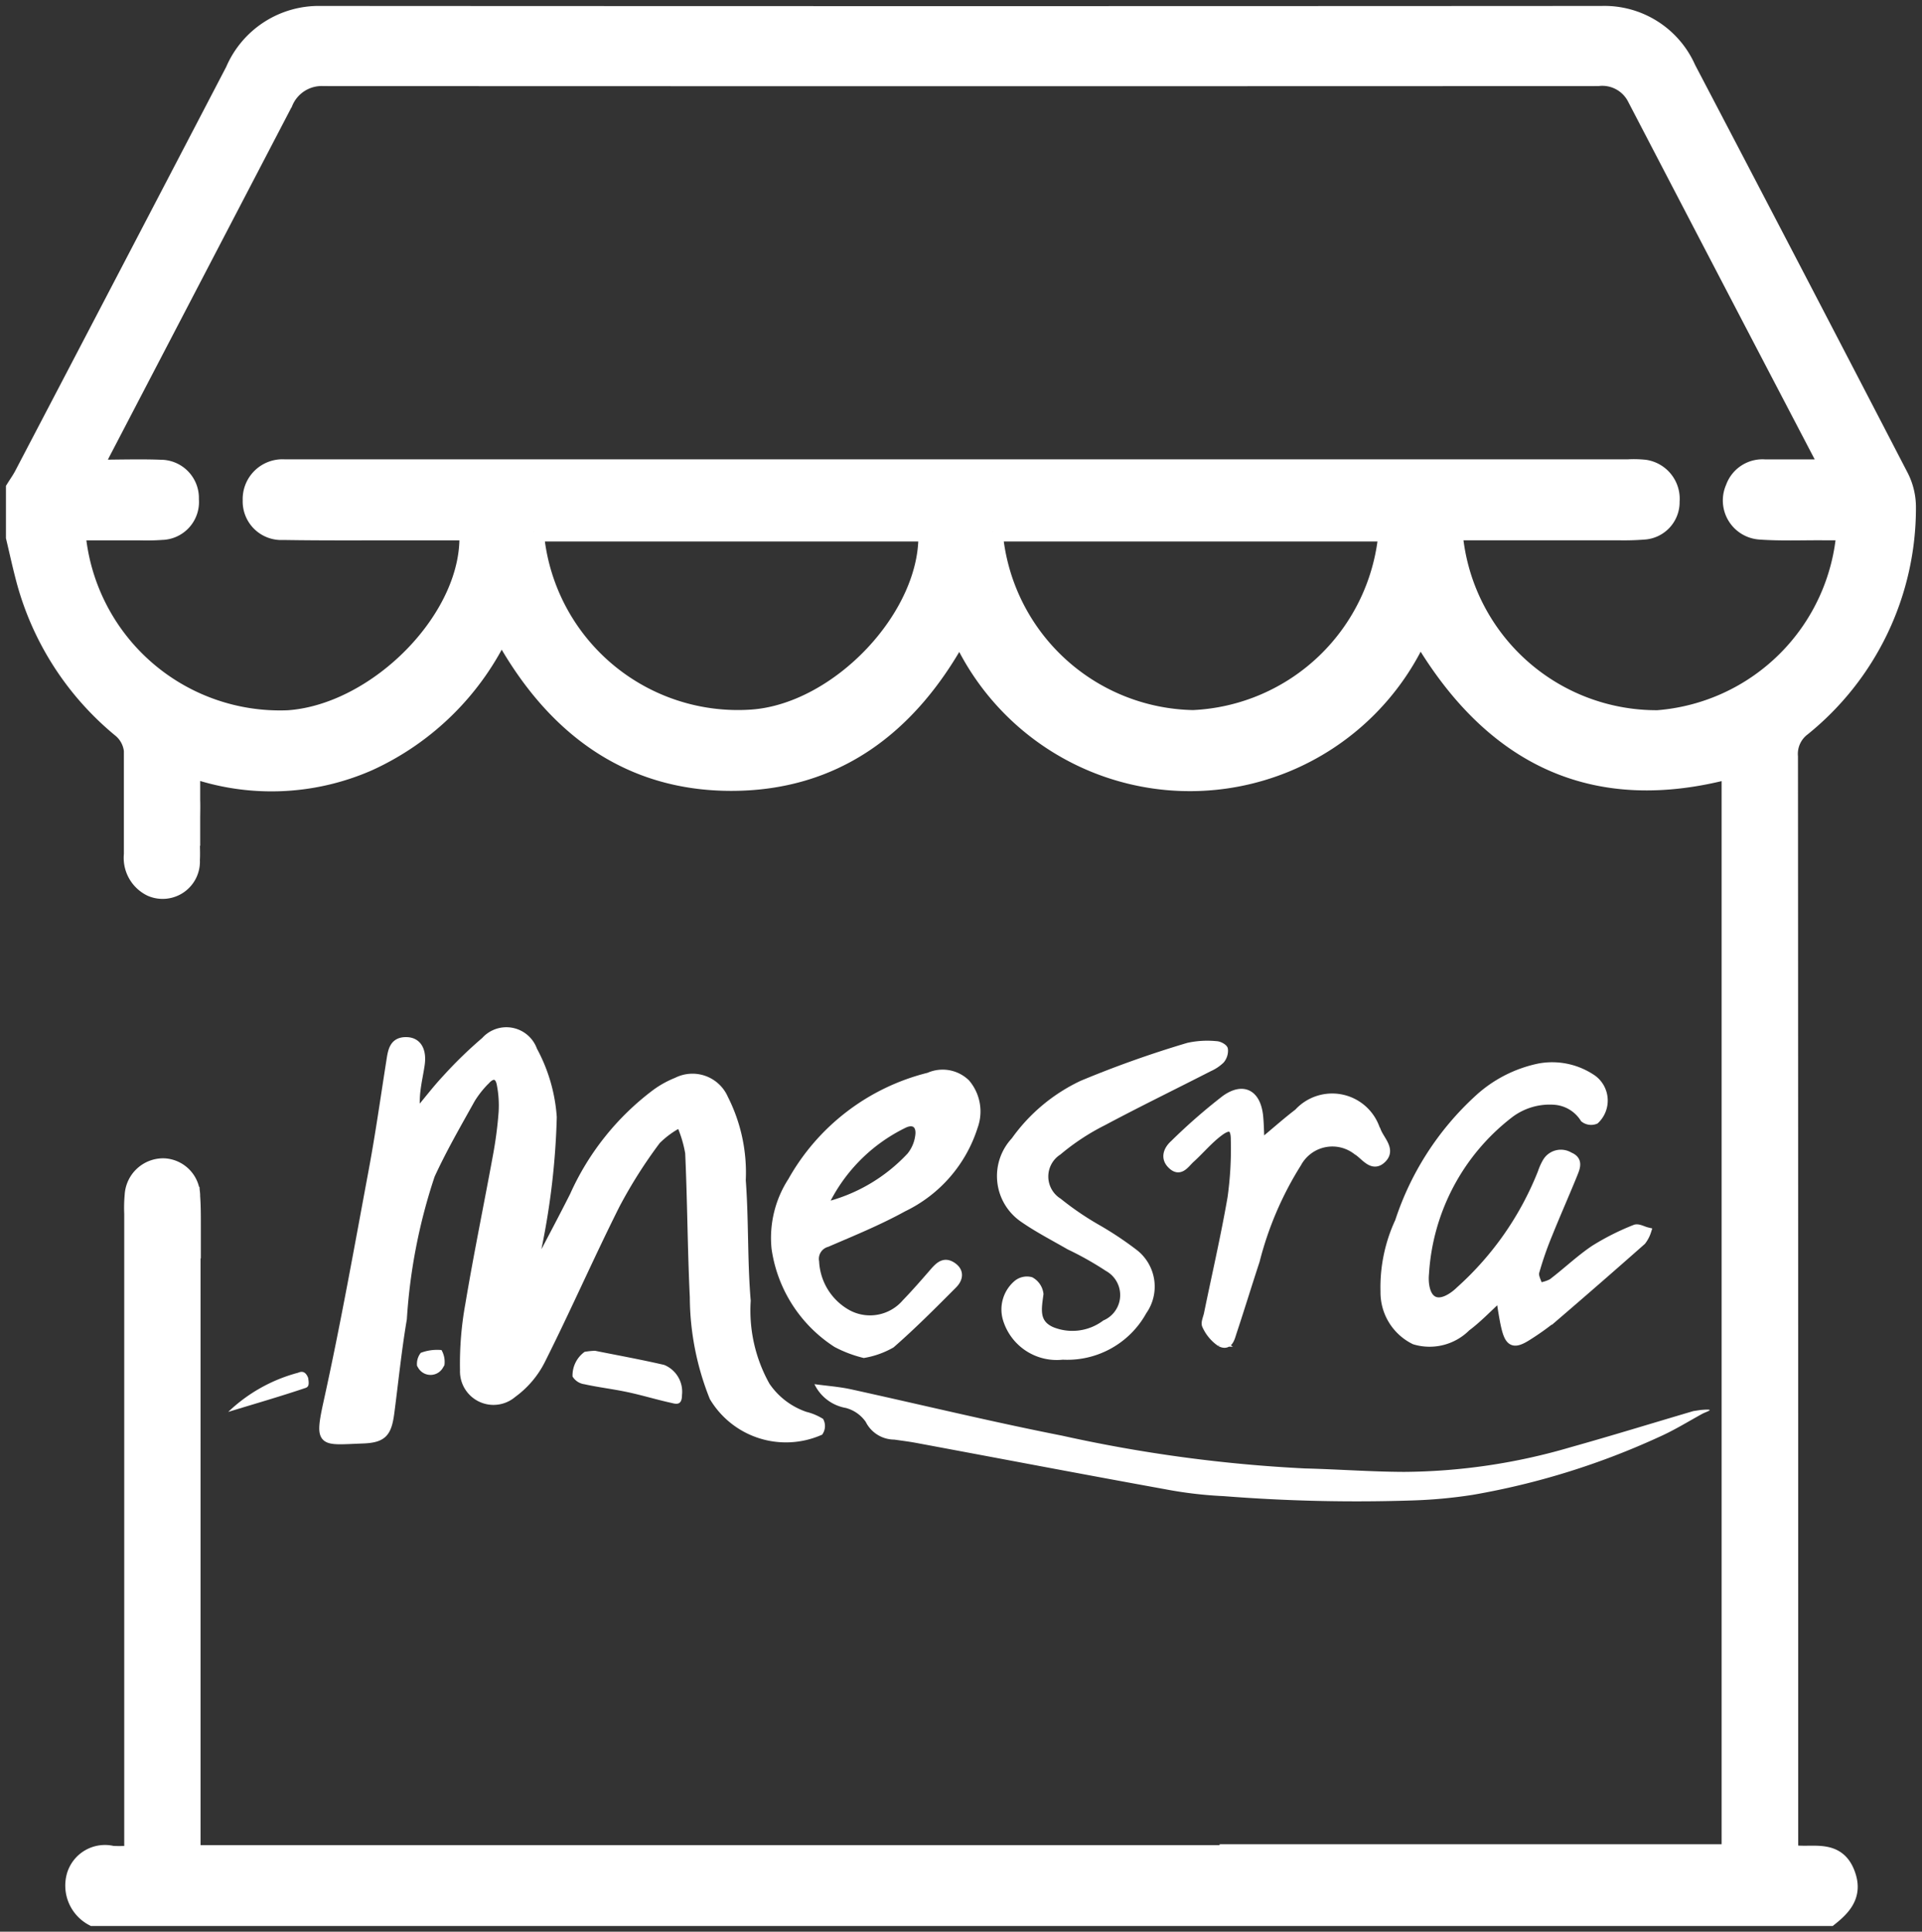
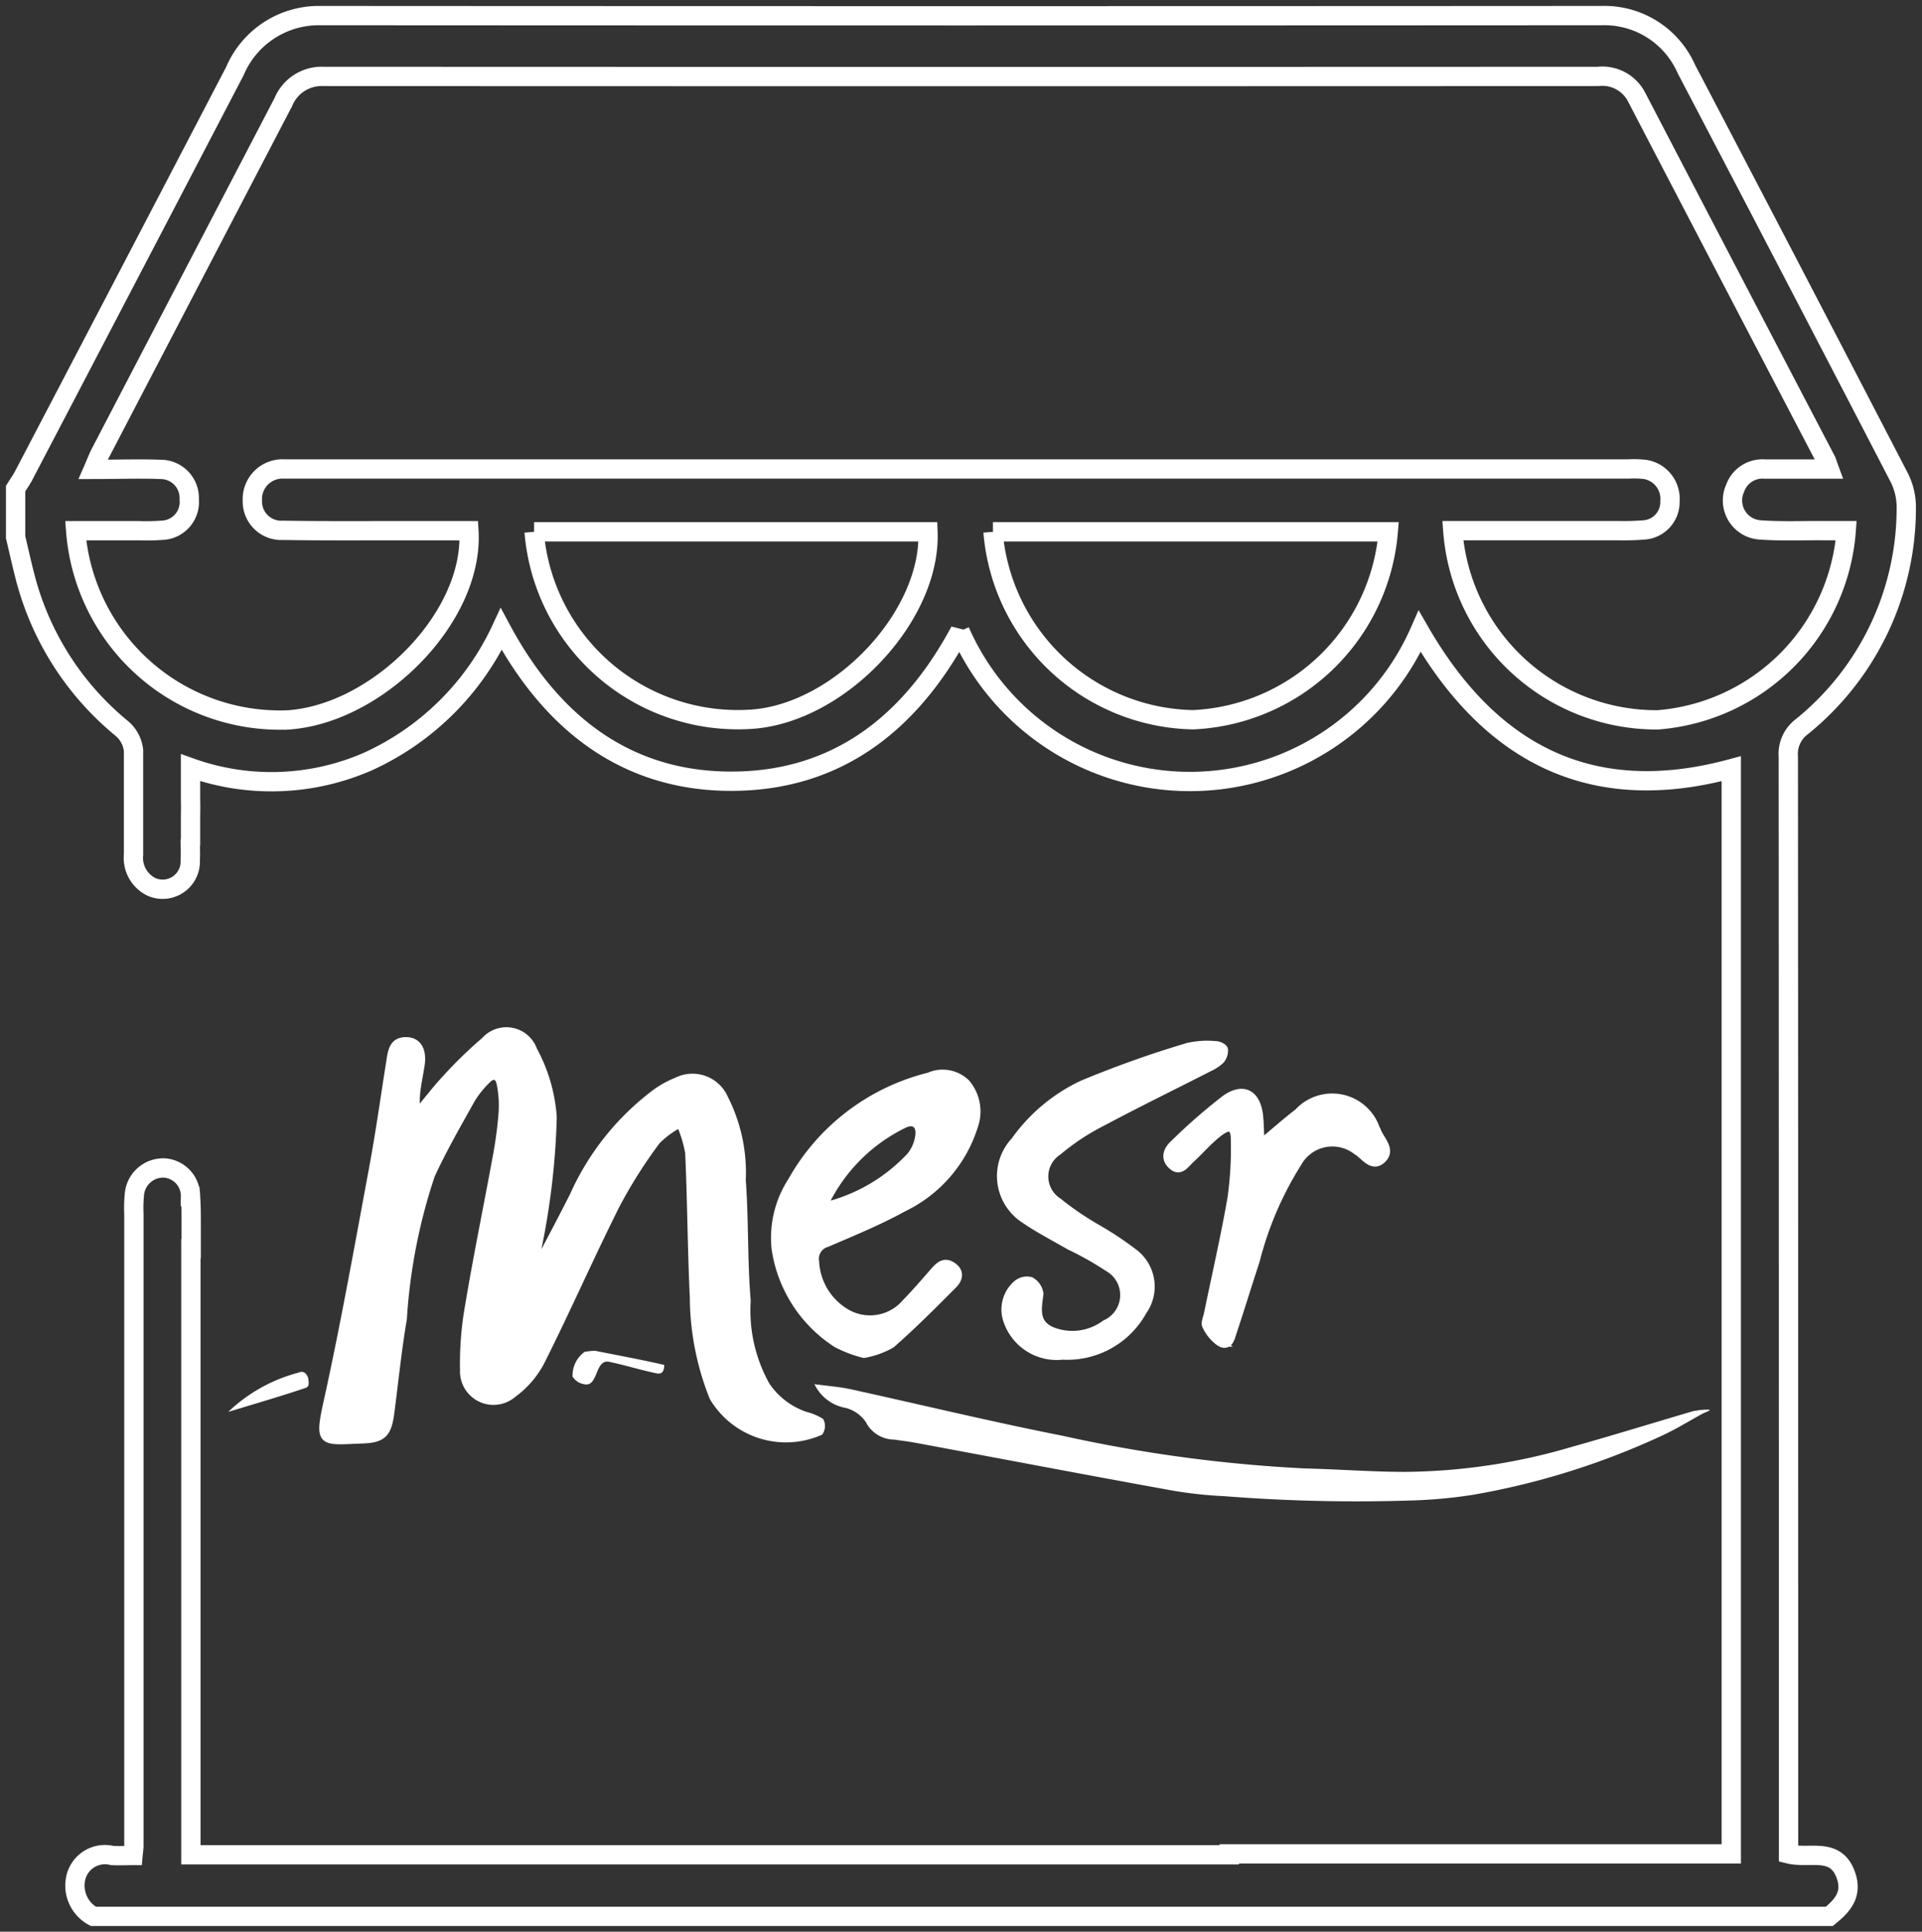
<svg xmlns="http://www.w3.org/2000/svg" width="49.771" height="50.022" viewBox="0 0 49.771 50.022">
  <rect x="0" y="0" width="49.771" height="50.022" fill="#333333" stroke="none" />
  <defs>
    <clipPath id="clip-path">
      <path id="Path_176" data-name="Path 176" d="M0,19.107H49.771V-30.915H0Z" transform="translate(0 30.915)" fill="none" />
    </clipPath>
  </defs>
  <g id="bh-mesra" transform="translate(0 30.915)">
    <g id="Group_355" data-name="Group 355" transform="translate(0 -30.915)" clip-path="url(#clip-path)">
      <g id="Group_339" data-name="Group 339" transform="translate(0.404 0.404)">
-         <path id="Path_160" data-name="Path 160" d="M18.7,4.867a1.7,1.7,0,0,0-.186-.786Q15.771-1.213,13.005-6.492a2.318,2.318,0,0,0-2.192-1.383q-16.589.01-33.178,0a2.36,2.36,0,0,0-2.215,1.434Q-27.311-1.2-30.051,4.036c-.061.116-.139.225-.209.338V5.629c.079.333.152.668.238,1a7.486,7.486,0,0,0,2.516,3.959.866.866,0,0,1,.3.568c0,1.163,0,1.181,0,2.346,0,0,0,0,0,0v.346a.836.836,0,0,0,.468.841.716.716,0,0,0,1-.7c.01-.163,0-.327,0-.49,0,0,0-.011.008-.016v-.545c0-.167.006-.333,0-.5h0V11.6a6.222,6.222,0,0,0,4.6-.162,7,7,0,0,0,3.446-3.424c1.346,2.51,3.306,3.935,5.951,3.937s4.594-1.4,5.927-3.887a6.5,6.5,0,0,0,11.906.008c1.9,3.294,4.571,4.5,8.068,3.555v28.1H11.822v0H1.169v.024h-26.89V24.057h.008v-.621c0-.244,0-.489-.018-.731a.725.725,0,0,0-.686-.739.75.75,0,0,0-.769.712,3.507,3.507,0,0,0-.011.471v.078h0c0,4.309,0,11.99,0,16.3,0,.052-.01.1-.023.243-.175,0-.359.011-.54,0a.775.775,0,0,0-.93.534.906.906,0,0,0,.442,1.042H16.706c.307-.246.584-.531.453-.992-.243-.845-.947-.484-1.508-.626v-.513c0-7.412,0-20.489-.006-27.9a.88.88,0,0,1,.346-.773A7.276,7.276,0,0,0,18.7,4.867m-23.651.626H5.285A5.313,5.313,0,0,1,.232,10.359,5.3,5.3,0,0,1-4.949,5.493m-11.883,0h10.2c.084,2.188-2.285,4.7-4.571,4.853a5.293,5.293,0,0,1-5.629-4.853m31.74-.05c.539.039,1.082.016,1.625.019.2,0,.409,0,.613,0a5.308,5.308,0,0,1-4.88,4.9,5.292,5.292,0,0,1-5.307-4.9c1.447,0,2.862,0,4.28,0a6.57,6.57,0,0,0,.668-.018.721.721,0,0,0,.675-.741.77.77,0,0,0-.65-.827,2.707,2.707,0,0,0-.429-.011q-17.261,0-34.524,0c-.1,0-.191,0-.286,0a.781.781,0,0,0-.82.812.749.749,0,0,0,.794.777c1.1.018,2.2.008,3.3.01h1.513c.138,2.233-2.353,4.747-4.689,4.9a5.305,5.305,0,0,1-5.493-4.9q.828,0,1.655,0a5.63,5.63,0,0,0,.573-.011.732.732,0,0,0,.712-.8.741.741,0,0,0-.743-.777c-.557-.021-1.115,0-1.743,0,.078-.178.128-.312.193-.437q2.366-4.539,4.731-9.077A1.075,1.075,0,0,1-22.28-6.3q16.5.007,32.994,0a1,1,0,0,1,1.008.545q2.446,4.7,4.9,9.394c.023.044.034.092.084.228-.581,0-1.126,0-1.67,0a.751.751,0,0,0-.769.5.764.764,0,0,0,.642,1.074" transform="translate(30.26 7.875)" fill="#fff" />
-       </g>
+         </g>
      <g id="Group_340" data-name="Group 340" transform="translate(0.404 0.404)">
        <path id="Path_161" data-name="Path 161" d="M18.7,4.867a1.7,1.7,0,0,0-.186-.786Q15.771-1.213,13.005-6.492a2.318,2.318,0,0,0-2.192-1.383q-16.589.01-33.178,0a2.36,2.36,0,0,0-2.215,1.434Q-27.311-1.2-30.051,4.036c-.061.116-.139.225-.209.338V5.629c.079.333.152.668.238,1a7.486,7.486,0,0,0,2.516,3.959.866.866,0,0,1,.3.568c0,1.163,0,1.181,0,2.346,0,0,0,0,0,0v.346a.836.836,0,0,0,.468.841.716.716,0,0,0,1-.7c.01-.163,0-.327,0-.49,0,0,0-.011.008-.016v-.545c0-.167.006-.333,0-.5h0V11.6a6.222,6.222,0,0,0,4.6-.162,7,7,0,0,0,3.446-3.424c1.346,2.51,3.306,3.935,5.951,3.937s4.594-1.4,5.927-3.887a6.5,6.5,0,0,0,11.906.008c1.9,3.294,4.571,4.5,8.068,3.555v28.1H11.822v0H1.169v.024h-26.89V24.057h.008v-.621c0-.244,0-.489-.018-.731a.725.725,0,0,0-.686-.739.75.75,0,0,0-.769.712,3.507,3.507,0,0,0-.011.471v.078h0c0,4.309,0,11.99,0,16.3,0,.052-.01.1-.023.243-.175,0-.359.011-.54,0a.775.775,0,0,0-.93.534.906.906,0,0,0,.442,1.042H16.706c.307-.246.584-.531.453-.992-.243-.845-.947-.484-1.508-.626v-.513c0-7.412,0-20.489-.006-27.9a.88.88,0,0,1,.346-.773A7.276,7.276,0,0,0,18.7,4.867Zm-23.651.626H5.285A5.313,5.313,0,0,1,.232,10.359,5.3,5.3,0,0,1-4.949,5.493Zm-11.883,0h10.2c.084,2.188-2.285,4.7-4.571,4.853A5.293,5.293,0,0,1-16.832,5.493Zm31.74-.05c.539.039,1.082.016,1.625.019.2,0,.409,0,.613,0a5.308,5.308,0,0,1-4.88,4.9,5.292,5.292,0,0,1-5.307-4.9c1.447,0,2.862,0,4.28,0a6.57,6.57,0,0,0,.668-.018.721.721,0,0,0,.675-.741.77.77,0,0,0-.65-.827,2.707,2.707,0,0,0-.429-.011q-17.261,0-34.524,0c-.1,0-.191,0-.286,0a.781.781,0,0,0-.82.812.749.749,0,0,0,.794.777c1.1.018,2.2.008,3.3.01h1.513c.138,2.233-2.353,4.747-4.689,4.9a5.305,5.305,0,0,1-5.493-4.9q.828,0,1.655,0a5.63,5.63,0,0,0,.573-.011.732.732,0,0,0,.712-.8.741.741,0,0,0-.743-.777c-.557-.021-1.115,0-1.743,0,.078-.178.128-.312.193-.437q2.366-4.539,4.731-9.077A1.075,1.075,0,0,1-22.28-6.3q16.5.007,32.994,0a1,1,0,0,1,1.008.545q2.446,4.7,4.9,9.394c.023.044.034.092.084.228-.581,0-1.126,0-1.67,0a.751.751,0,0,0-.769.5A.764.764,0,0,0,14.908,5.443Z" transform="translate(30.26 7.875)" fill="none" stroke="#fff" stroke-width="0.5" />
      </g>
      <g id="Group_341" data-name="Group 341" transform="translate(8.368 26.706)">
        <path id="Path_162" data-name="Path 162" d="M.954.777C1.181.505,1.4.22,1.639-.035a11.026,11.026,0,0,1,1.006-.977A.742.742,0,0,1,3.9-.768,4.243,4.243,0,0,1,4.406.968a19.147,19.147,0,0,1-.388,3.357.64.64,0,0,0,.044.367c.294-.565.594-1.126.88-1.694A6.785,6.785,0,0,1,7.067.339a2.468,2.468,0,0,1,.544-.3A.9.9,0,0,1,8.846.483,4.236,4.236,0,0,1,9.3,2.6c.078,1.037.04,2.084.128,3.121a3.981,3.981,0,0,0,.5,2.2,2,2,0,0,0,1.015.773,1.366,1.366,0,0,1,.383.157.274.274,0,0,1-.015.257,2.192,2.192,0,0,1-2.752-.887,7.063,7.063,0,0,1-.508-2.594c-.06-1.244-.063-2.492-.12-3.736A3.2,3.2,0,0,0,7.7,1.133a2.369,2.369,0,0,0-.605.44A12.464,12.464,0,0,0,6.04,3.238C5.37,4.573,4.771,5.944,4.1,7.278a2.413,2.413,0,0,1-.731.853A.768.768,0,0,1,2.1,7.521a8.537,8.537,0,0,1,.138-1.709c.215-1.285.479-2.561.714-3.843A10.339,10.339,0,0,0,3.1.834,2.857,2.857,0,0,0,3.051.11c-.044-.239-.2-.278-.366-.1A2.6,2.6,0,0,0,2.294.5c-.362.65-.738,1.3-1.045,1.971a14.612,14.612,0,0,0-.725,3.72C.387,6.994.306,7.808.2,8.617c-.07.537-.194.681-.723.7-1.057.039-1.155.134-.909-.982C-.994,6.35-.638,4.348-.266,2.351-.091,1.413.042.466.191-.477c.042-.265.07-.544.437-.529.282.013.413.249.356.625C.951-.158.9.064.875.288.856.434.859.585.853.732l.1.045" transform="translate(1.544 1.257)" fill="#fff" />
      </g>
      <g id="Group_342" data-name="Group 342" transform="translate(8.368 26.706)">
        <path id="Path_163" data-name="Path 163" d="M.954.777C1.181.505,1.4.22,1.639-.035a11.026,11.026,0,0,1,1.006-.977A.742.742,0,0,1,3.9-.768,4.243,4.243,0,0,1,4.406.968a19.147,19.147,0,0,1-.388,3.357.64.64,0,0,0,.044.367c.294-.565.594-1.126.88-1.694A6.785,6.785,0,0,1,7.067.339a2.468,2.468,0,0,1,.544-.3A.9.9,0,0,1,8.846.483,4.236,4.236,0,0,1,9.3,2.6c.078,1.037.04,2.084.128,3.121a3.981,3.981,0,0,0,.5,2.2,2,2,0,0,0,1.015.773,1.366,1.366,0,0,1,.383.157.274.274,0,0,1-.015.257,2.192,2.192,0,0,1-2.752-.887,7.063,7.063,0,0,1-.508-2.594c-.06-1.244-.063-2.492-.12-3.736A3.2,3.2,0,0,0,7.7,1.133a2.369,2.369,0,0,0-.605.44A12.464,12.464,0,0,0,6.04,3.238C5.37,4.573,4.771,5.944,4.1,7.278a2.413,2.413,0,0,1-.731.853A.768.768,0,0,1,2.1,7.521a8.537,8.537,0,0,1,.138-1.709c.215-1.285.479-2.561.714-3.843A10.339,10.339,0,0,0,3.1.834,2.857,2.857,0,0,0,3.051.11c-.044-.239-.2-.278-.366-.1A2.6,2.6,0,0,0,2.294.5c-.362.65-.738,1.3-1.045,1.971a14.612,14.612,0,0,0-.725,3.72C.387,6.994.306,7.808.2,8.617c-.07.537-.194.681-.723.7-1.057.039-1.155.134-.909-.982C-.994,6.35-.638,4.348-.266,2.351-.091,1.413.042.466.191-.477c.042-.265.07-.544.437-.529.282.013.413.249.356.625C.951-.158.9.064.875.288.856.434.859.585.853.732Z" transform="translate(1.544 1.257)" fill="none" stroke="#fff" stroke-width="0.2" />
      </g>
      <g id="Group_343" data-name="Group 343" transform="translate(21.09 35.843)">
        <path id="Path_164" data-name="Path 164" d="M0,0C.317.044.638.066.95.134c1.822.4,3.634.84,5.463,1.2a37.6,37.6,0,0,0,6.289.849c.854.021,1.707.086,2.56.089a15.594,15.594,0,0,0,4.3-.633c1.071-.3,2.134-.628,3.2-.942l.186-.028c.438-.037.15.042.042.1-.364.2-.72.421-1.1.591a19.513,19.513,0,0,1-4.84,1.506,12.619,12.619,0,0,1-1.579.146A43.927,43.927,0,0,1,10.6,2.9a10.759,10.759,0,0,1-1.524-.18c-2.152-.39-4.3-.8-6.45-1.2-.186-.034-.372-.057-.558-.084A.831.831,0,0,1,1.328.976.913.913,0,0,0,.811.616,1.112,1.112,0,0,1,0,0" fill="#fff" />
      </g>
      <g id="Group_344" data-name="Group 344" transform="translate(35.834 27.603)">
-         <path id="Path_165" data-name="Path 165" d="M1.149,2.29c-.325.3-.574.563-.862.777a1.355,1.355,0,0,1-1.353.341,1.389,1.389,0,0,1-.778-1.265A4.033,4.033,0,0,1-1.469.323,7.439,7.439,0,0,1,.566-2.842a3.328,3.328,0,0,1,1.6-.828,1.853,1.853,0,0,1,1.392.3A.7.7,0,0,1,3.621-2.3a.3.3,0,0,1-.294-.04.987.987,0,0,0-.772-.46,1.71,1.71,0,0,0-1.168.356A5.641,5.641,0,0,0-.788,1.67a1.275,1.275,0,0,0,0,.261c.053.466.333.587.725.311A1.257,1.257,0,0,0,.1,2.106,8.086,8.086,0,0,0,2.228-.946a1.443,1.443,0,0,1,.128-.283.436.436,0,0,1,.6-.142c.262.108.163.314.094.487C2.841-.37,2.615.138,2.408.653a8.813,8.813,0,0,0-.341.982c-.029.108.058.248.094.372a1,1,0,0,0,.33-.1c.374-.283.715-.612,1.1-.871A6.462,6.462,0,0,1,4.646.505c.081-.034.21.044.319.07a.837.837,0,0,1-.136.259q-1.112.983-2.238,1.95a6.888,6.888,0,0,1-.72.519c-.356.228-.487.175-.584-.223-.029-.118-.05-.238-.071-.359s-.037-.236-.066-.43" transform="translate(1.859 3.705)" fill="#fff" />
-       </g>
+         </g>
      <g id="Group_345" data-name="Group 345" transform="translate(35.834 27.603)">
-         <path id="Path_166" data-name="Path 166" d="M1.149,2.29c-.325.3-.574.563-.862.777a1.355,1.355,0,0,1-1.353.341,1.389,1.389,0,0,1-.778-1.265A4.033,4.033,0,0,1-1.469.323,7.439,7.439,0,0,1,.566-2.842a3.328,3.328,0,0,1,1.6-.828,1.853,1.853,0,0,1,1.392.3A.7.7,0,0,1,3.621-2.3a.3.3,0,0,1-.294-.04.987.987,0,0,0-.772-.46,1.71,1.71,0,0,0-1.168.356A5.641,5.641,0,0,0-.788,1.67a1.275,1.275,0,0,0,0,.261c.053.466.333.587.725.311A1.257,1.257,0,0,0,.1,2.106,8.086,8.086,0,0,0,2.228-.946a1.443,1.443,0,0,1,.128-.283.436.436,0,0,1,.6-.142c.262.108.163.314.094.487C2.841-.37,2.615.138,2.408.653a8.813,8.813,0,0,0-.341.982c-.029.108.058.248.094.372a1,1,0,0,0,.33-.1c.374-.283.715-.612,1.1-.871A6.462,6.462,0,0,1,4.646.505c.081-.034.21.044.319.07a.837.837,0,0,1-.136.259q-1.112.983-2.238,1.95a6.888,6.888,0,0,1-.72.519c-.356.228-.487.175-.584-.223-.029-.118-.05-.238-.071-.359S1.178,2.484,1.149,2.29Z" transform="translate(1.859 3.705)" fill="none" stroke="#fff" stroke-width="0.2" />
-       </g>
+         </g>
      <g id="Group_346" data-name="Group 346" transform="translate(20.058 27.81)">
        <path id="Path_167" data-name="Path 167" d="M.884,2.771A3.123,3.123,0,0,1,.172,2.5,3.531,3.531,0,0,1-1.409.032,2.711,2.711,0,0,1-.985-1.713a5.62,5.62,0,0,1,3.55-2.705.875.875,0,0,1,.968.172,1.139,1.139,0,0,1,.2,1.126A3.513,3.513,0,0,1,1.906-1.015C1.269-.664.591-.387-.076-.1a.421.421,0,0,0-.3.481A1.628,1.628,0,0,0,.481,1.732a1.216,1.216,0,0,0,1.482-.285c.252-.261.492-.536.73-.811.136-.154.272-.288.485-.144s.167.338.019.485c-.524.526-1.047,1.053-1.605,1.54a2.186,2.186,0,0,1-.709.252M-.163-1.051A4.467,4.467,0,0,0,2.091-2.358a1.031,1.031,0,0,0,.22-.513c.047-.3-.133-.443-.409-.3A4.419,4.419,0,0,0-.163-1.051" transform="translate(1.43 4.483)" fill="#fff" />
      </g>
      <g id="Group_347" data-name="Group 347" transform="translate(20.058 27.81)">
        <path id="Path_168" data-name="Path 168" d="M.884,2.771A3.123,3.123,0,0,1,.172,2.5,3.531,3.531,0,0,1-1.409.032,2.711,2.711,0,0,1-.985-1.713a5.62,5.62,0,0,1,3.55-2.705.875.875,0,0,1,.968.172,1.139,1.139,0,0,1,.2,1.126A3.513,3.513,0,0,1,1.906-1.015C1.269-.664.591-.387-.076-.1a.421.421,0,0,0-.3.481A1.628,1.628,0,0,0,.481,1.732a1.216,1.216,0,0,0,1.482-.285c.252-.261.492-.536.73-.811.136-.154.272-.288.485-.144s.167.338.019.485c-.524.526-1.047,1.053-1.605,1.54A2.186,2.186,0,0,1,.884,2.771ZM-.163-1.051A4.467,4.467,0,0,0,2.091-2.358a1.031,1.031,0,0,0,.22-.513c.047-.3-.133-.443-.409-.3A4.419,4.419,0,0,0-.163-1.051Z" transform="translate(1.43 4.483)" fill="none" stroke="#fff" stroke-width="0.2" />
      </g>
      <g id="Group_348" data-name="Group 348" transform="translate(25.92 27.053)">
        <path id="Path_169" data-name="Path 169" d="M.61,3.077a1.353,1.353,0,0,1-1.45-.955.868.868,0,0,1,.262-.9.4.4,0,0,1,.361-.086.452.452,0,0,1,.23.341c-.049.377-.131.749.306.947A1.424,1.424,0,0,0,1.712,2.25.814.814,0,0,0,1.783.794a8.429,8.429,0,0,0-1-.563C.384,0-.034-.214-.414-.479A1.334,1.334,0,0,1-.629-2.491,4.49,4.49,0,0,1,1.115-3.952a27.377,27.377,0,0,1,2.746-.977,2.3,2.3,0,0,1,.725-.042c.073,0,.2.068.205.116a.375.375,0,0,1-.086.27,1.043,1.043,0,0,1-.3.2c-.914.468-1.838.917-2.743,1.4a5.987,5.987,0,0,0-1.17.769A.775.775,0,0,0,.5-.91a7.7,7.7,0,0,0,.984.673,8.714,8.714,0,0,1,.992.659,1.1,1.1,0,0,1,.214,1.5A2.237,2.237,0,0,1,.61,3.077" transform="translate(0.988 4.979)" fill="#fff" />
      </g>
      <g id="Group_349" data-name="Group 349" transform="translate(25.92 27.053)">
        <path id="Path_170" data-name="Path 170" d="M.61,3.077a1.353,1.353,0,0,1-1.45-.955.868.868,0,0,1,.262-.9.4.4,0,0,1,.361-.086.452.452,0,0,1,.23.341c-.049.377-.131.749.306.947A1.424,1.424,0,0,0,1.712,2.25.814.814,0,0,0,1.783.794a8.429,8.429,0,0,0-1-.563C.384,0-.034-.214-.414-.479A1.334,1.334,0,0,1-.629-2.491,4.49,4.49,0,0,1,1.115-3.952a27.377,27.377,0,0,1,2.746-.977,2.3,2.3,0,0,1,.725-.042c.073,0,.2.068.205.116a.375.375,0,0,1-.086.27,1.043,1.043,0,0,1-.3.2c-.914.468-1.838.917-2.743,1.4a5.987,5.987,0,0,0-1.17.769A.775.775,0,0,0,.5-.91a7.7,7.7,0,0,0,.984.673,8.714,8.714,0,0,1,.992.659,1.1,1.1,0,0,1,.214,1.5A2.237,2.237,0,0,1,.61,3.077Z" transform="translate(0.988 4.979)" fill="none" stroke="#fff" stroke-width="0.2" />
      </g>
      <g id="Group_350" data-name="Group 350" transform="translate(30.227 28.296)">
        <path id="Path_171" data-name="Path 171" d="M.924.5c.379-.314.662-.568.966-.8A1.2,1.2,0,0,1,3.911.117a.244.244,0,0,1,.024.045c.087.248.4.5.139.751S3.611.814,3.414.7a1.024,1.024,0,0,0-1.532.316A8.813,8.813,0,0,0,.8,3.541C.6,4.149.412,4.764.21,5.374c-.052.152-.094.406-.328.291A1.07,1.07,0,0,1-.491,5.22c-.039-.07.024-.2.045-.3.205-1,.437-2,.612-3.01A9.1,9.1,0,0,0,.251.408C.254.083.131.013-.126.2c-.275.2-.5.474-.754.705-.142.128-.282.382-.51.154C-1.571.882-1.5.67-1.324.512A14.8,14.8,0,0,1,.006-.65C.484-.988.833-.781.89-.192.909.01.911.214.924.5" transform="translate(1.494 0.812)" fill="#fff" />
      </g>
      <g id="Group_351" data-name="Group 351" transform="translate(30.227 28.296)">
        <path id="Path_172" data-name="Path 172" d="M.924.5c.379-.314.662-.568.966-.8A1.2,1.2,0,0,1,3.911.117a.244.244,0,0,1,.024.045c.087.248.4.5.139.751S3.611.814,3.414.7a1.024,1.024,0,0,0-1.532.316A8.813,8.813,0,0,0,.8,3.541C.6,4.149.412,4.764.21,5.374c-.052.152-.094.406-.328.291A1.07,1.07,0,0,1-.491,5.22c-.039-.07.024-.2.045-.3.205-1,.437-2,.612-3.01A9.1,9.1,0,0,0,.251.408C.254.083.131.013-.126.2c-.275.2-.5.474-.754.705-.142.128-.282.382-.51.154C-1.571.882-1.5.67-1.324.512A14.8,14.8,0,0,1,.006-.65C.484-.988.833-.781.89-.192.909.01.911.214.924.5Z" transform="translate(1.494 0.812)" fill="none" stroke="#fff" stroke-width="0.2" />
      </g>
      <g id="Group_352" data-name="Group 352" transform="translate(14.815 34.979)">
-         <path id="Path_173" data-name="Path 173" d="M.227,0C.772.11,1.4.223,2.017.366a.75.75,0,0,1,.46.782c0,.283-.165.228-.282.2-.382-.084-.759-.2-1.139-.28S.316.947-.051.866a.426.426,0,0,1-.306-.2A.756.756,0,0,1-.045.028,1.8,1.8,0,0,1,.227,0" transform="translate(0.368)" fill="#fff" />
+         <path id="Path_173" data-name="Path 173" d="M.227,0C.772.11,1.4.223,2.017.366c0,.283-.165.228-.282.2-.382-.084-.759-.2-1.139-.28S.316.947-.051.866a.426.426,0,0,1-.306-.2A.756.756,0,0,1-.045.028,1.8,1.8,0,0,1,.227,0" transform="translate(0.368)" fill="#fff" />
      </g>
      <g id="Group_353" data-name="Group 353" transform="translate(5.91 35.525)">
        <path id="Path_174" data-name="Path 174" d="M.69.009C.765-.022.875-.054.952.14.983.318.964.371.891.4c-.65.22-1.351.422-2.008.623A4.16,4.16,0,0,1,.69.009" transform="translate(1.117 0.014)" fill="#fff" />
      </g>
      <g id="Group_354" data-name="Group 354" transform="translate(10.792 34.955)">
-         <path id="Path_175" data-name="Path 175" d="M.262.171A.37.37,0,0,1-.392.179.412.412,0,0,1-.417.134.462.462,0,0,1-.32-.2,1.2,1.2,0,0,1,.217-.272.617.617,0,0,1,.293.116.367.367,0,0,1,.262.171" transform="translate(0.424 0.277)" fill="#fff" />
-       </g>
+         </g>
    </g>
  </g>
</svg>